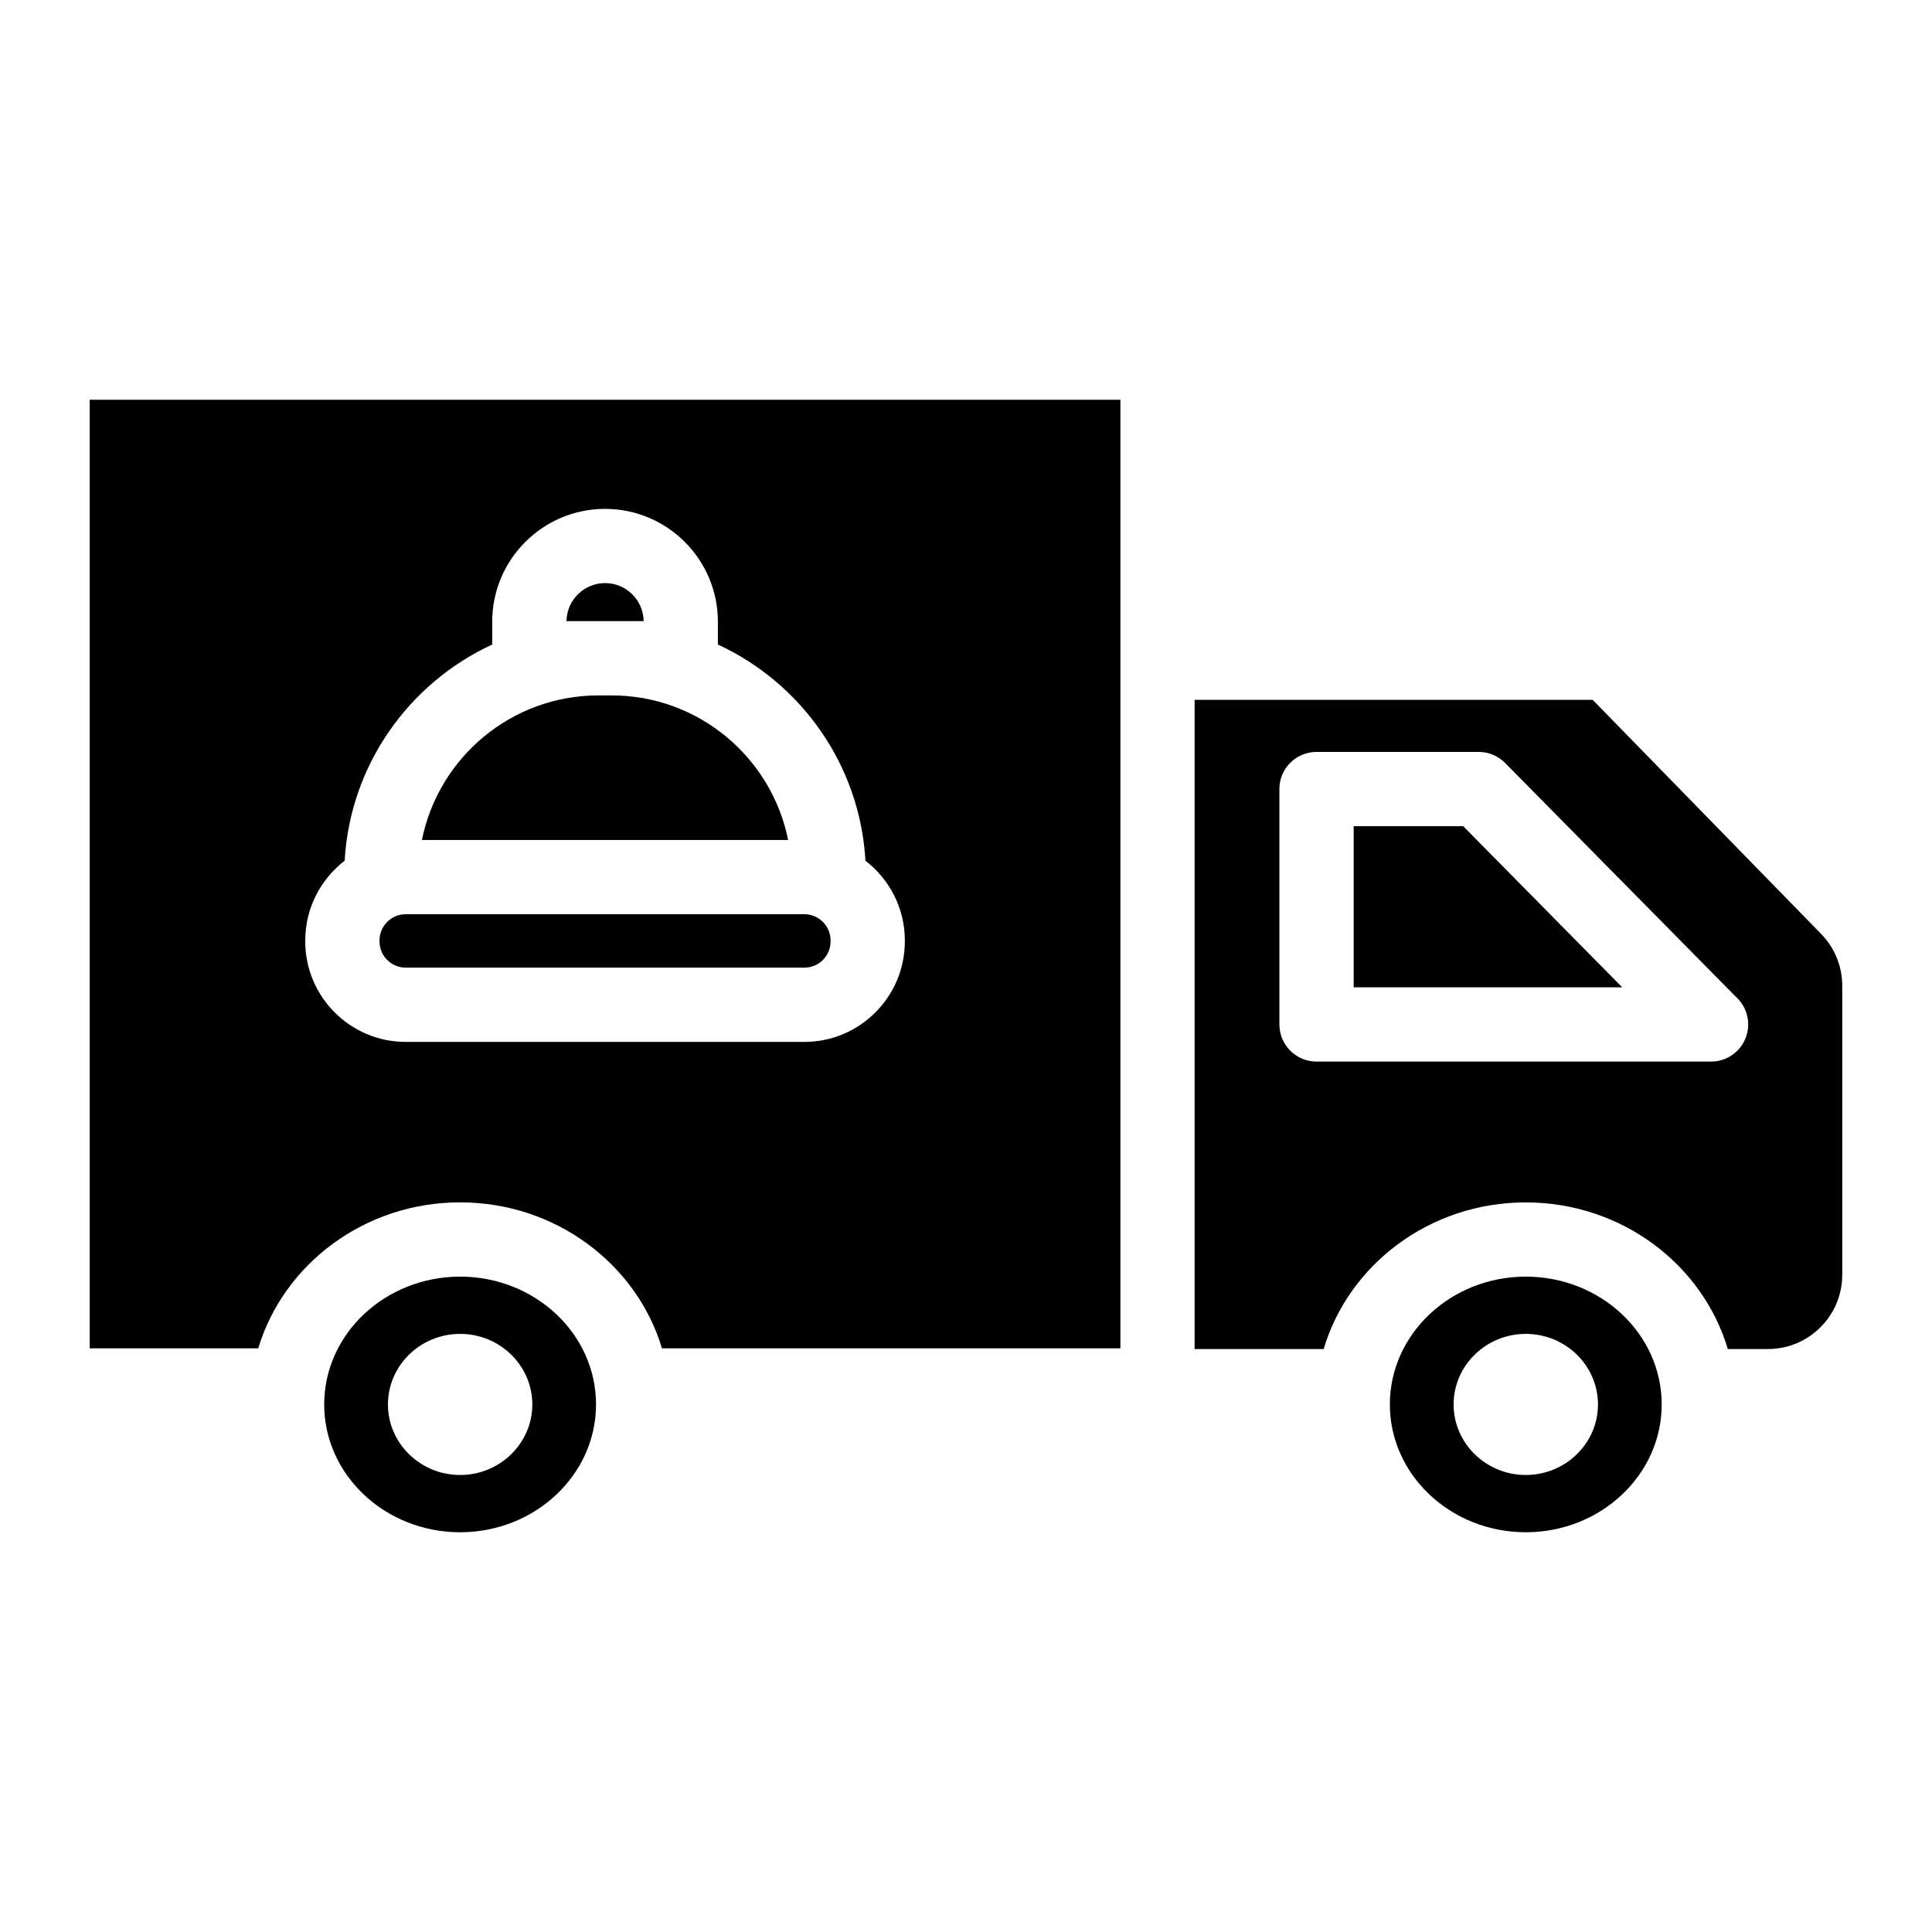
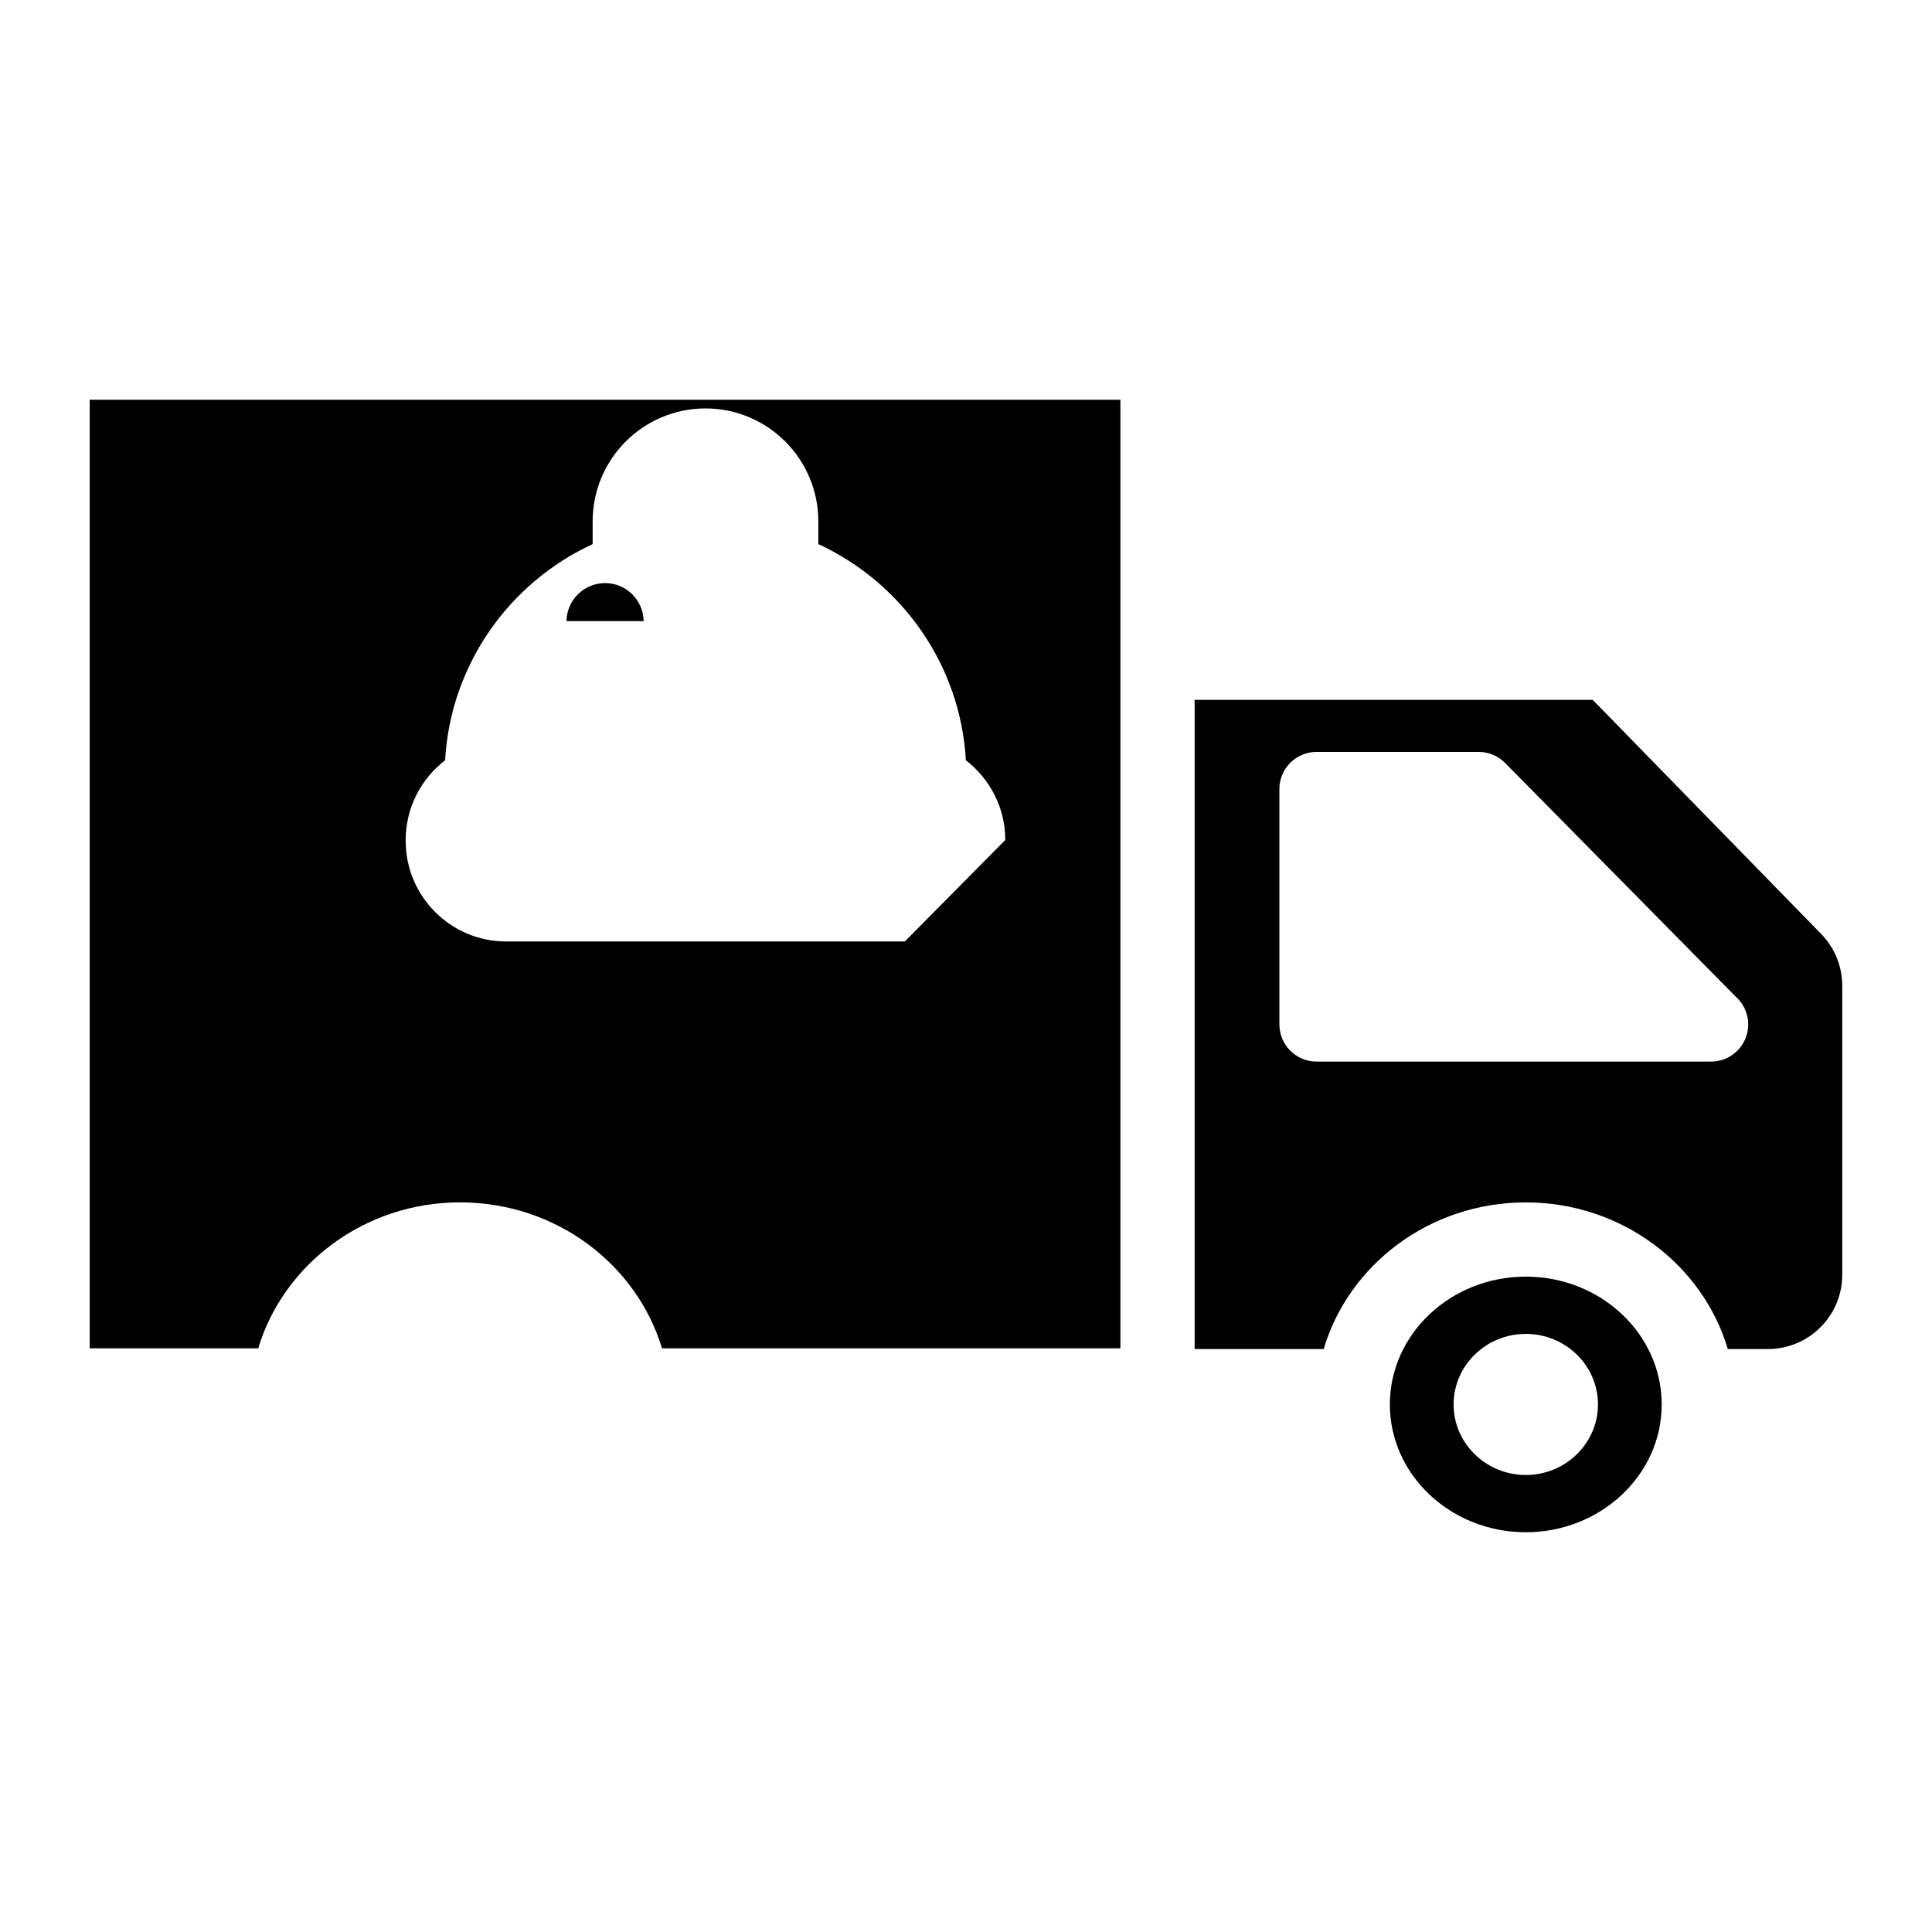
<svg xmlns="http://www.w3.org/2000/svg" fill="#000000" width="800px" height="800px" version="1.1" viewBox="144 144 512 512">
  <g>
    <path d="m626.62 391.5-60.535-62.031h-105.5v172.04h34.203c6.652-22.406 28.133-38.859 53.551-38.859 25.418 0 46.887 16.453 53.551 38.859h10.645c10.855 0 19.68-8.828 19.68-19.68v-76.574c0-5.168-1.988-10.051-5.598-13.75zm-29.168 33.832h-0.02-104.54c-5.434 0-9.84-4.41-9.84-9.84v-62.387c0-5.434 4.41-9.84 9.84-9.84h42.973c2.637 0 5.156 1.055 7.008 2.934l61.203 62.012c1.977 1.801 3.219 4.387 3.219 7.281-0.004 5.43-4.41 9.84-9.844 9.84z" />
    <path d="m548.35 482.32c-19.867 0-36.023 15.191-36.023 33.871 0 18.676 16.156 33.871 36.023 33.871 19.855 0 36.016-15.191 36.016-33.871-0.004-18.68-16.16-33.871-36.016-33.871zm0 52.566c-10.547 0-19.129-8.395-19.129-18.695 0-10.312 8.582-18.695 19.129-18.695s19.129 8.383 19.129 18.695c0 10.301-8.582 18.695-19.129 18.695z" />
-     <path d="m265.94 482.32c-19.867 0-36.023 15.191-36.023 33.871 0 18.676 16.156 33.871 36.023 33.871 19.855 0 36.016-15.191 36.016-33.871 0-18.68-16.156-33.871-36.016-33.871zm0 52.566c-10.547 0-19.129-8.395-19.129-18.695 0-10.312 8.582-18.695 19.129-18.695s19.129 8.383 19.129 18.695c0 10.301-8.578 18.695-19.129 18.695z" />
-     <path d="m167.77 249.94v251.38h44.664c6.723-22.316 28.152-38.68 53.5-38.68s46.781 16.363 53.5 38.68h121.48v-251.38zm216.02 143.56c0 14.672-11.945 26.617-26.617 26.617h-105.66c-14.672 0-26.617-11.945-26.617-26.617v-0.277c0-8.59 4.102-16.246 10.441-21.117 1.445-25.438 17.094-47.133 39.105-57.297v-6.051c0-16.492 13.41-29.902 29.902-29.902s29.902 13.41 29.902 29.902v6.051c22.023 10.164 37.656 31.863 39.105 57.297 6.336 4.871 10.441 12.527 10.441 21.117z" />
-     <path d="m364.11 393.22v0.277c0 3.828-3.109 6.938-6.938 6.938l-105.66-0.004c-3.816 0-6.938-3.109-6.938-6.938v-0.277c0-3.828 3.121-6.938 6.938-6.938h105.66c3.828 0.004 6.938 3.113 6.938 6.941z" />
-     <path d="m352.86 366.6h-97.043c4.367-21.816 23.676-38.309 46.762-38.309h3.531c23.078 0 42.383 16.492 46.75 38.309z" />
+     <path d="m167.77 249.94v251.38h44.664c6.723-22.316 28.152-38.68 53.5-38.68s46.781 16.363 53.5 38.68h121.48v-251.38zm216.02 143.56h-105.66c-14.672 0-26.617-11.945-26.617-26.617v-0.277c0-8.59 4.102-16.246 10.441-21.117 1.445-25.438 17.094-47.133 39.105-57.297v-6.051c0-16.492 13.41-29.902 29.902-29.902s29.902 13.41 29.902 29.902v6.051c22.023 10.164 37.656 31.863 39.105 57.297 6.336 4.871 10.441 12.527 10.441 21.117z" />
    <path d="m314.57 308.61h-20.445c0.078-5.57 4.633-10.086 10.223-10.086s10.156 4.516 10.223 10.086z" />
-     <path d="m573.9 405.65h-71.164v-42.707h29.02z" />
  </g>
</svg>